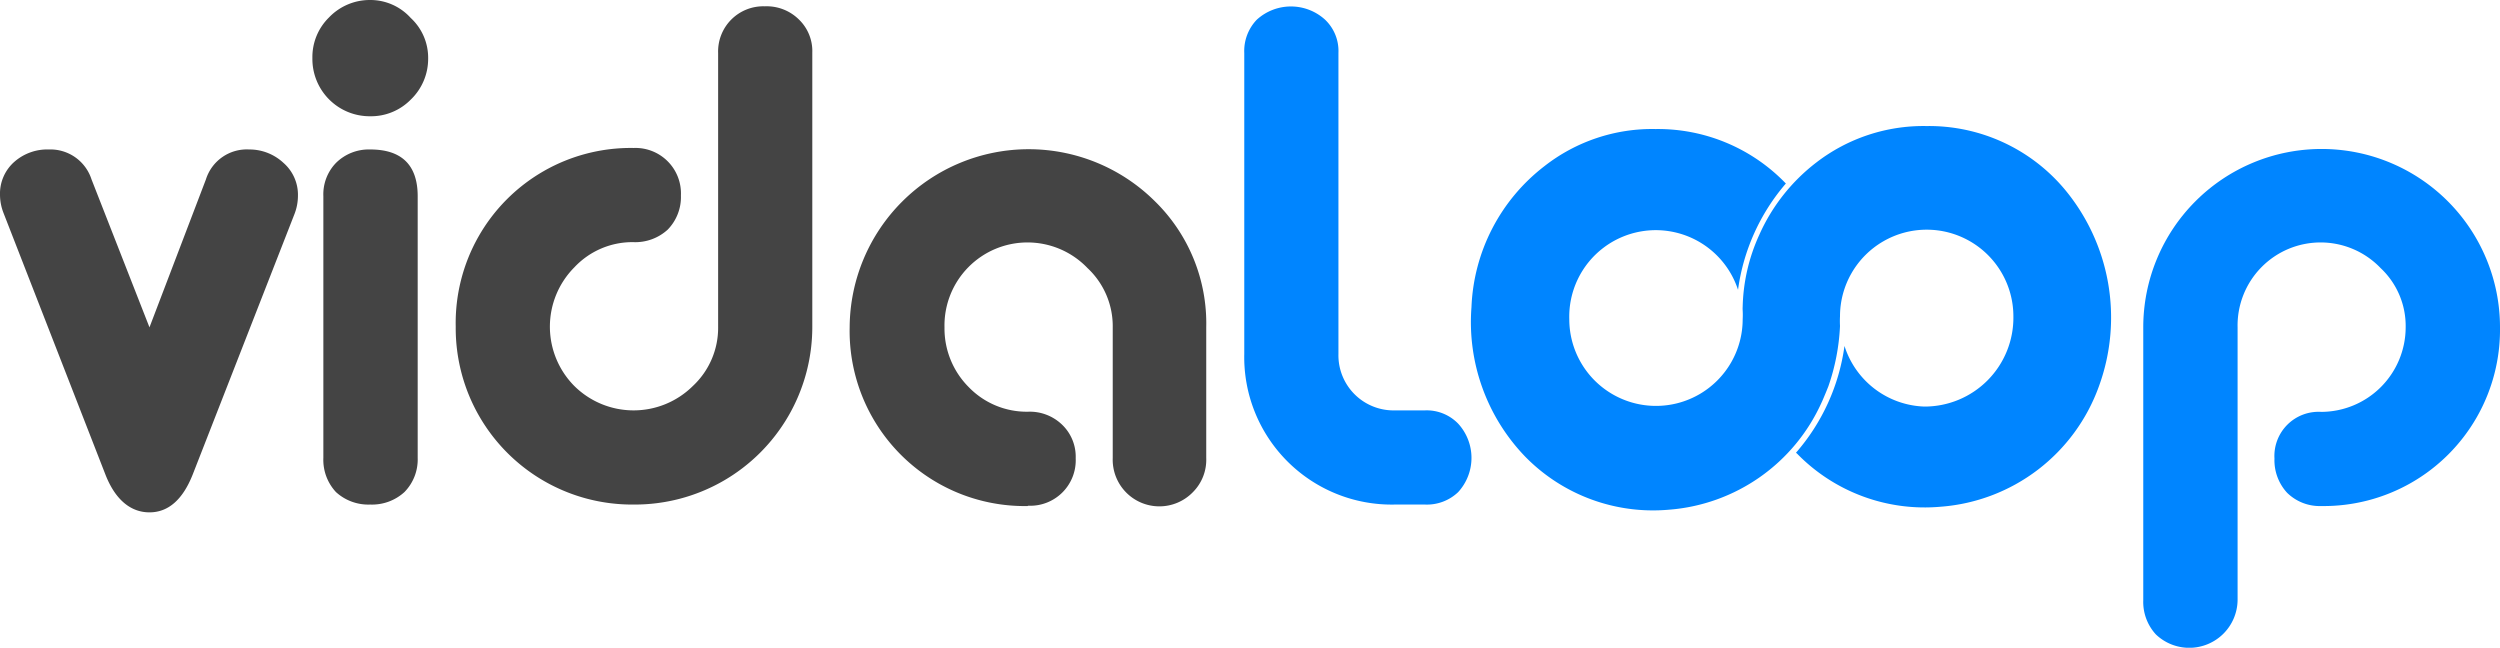
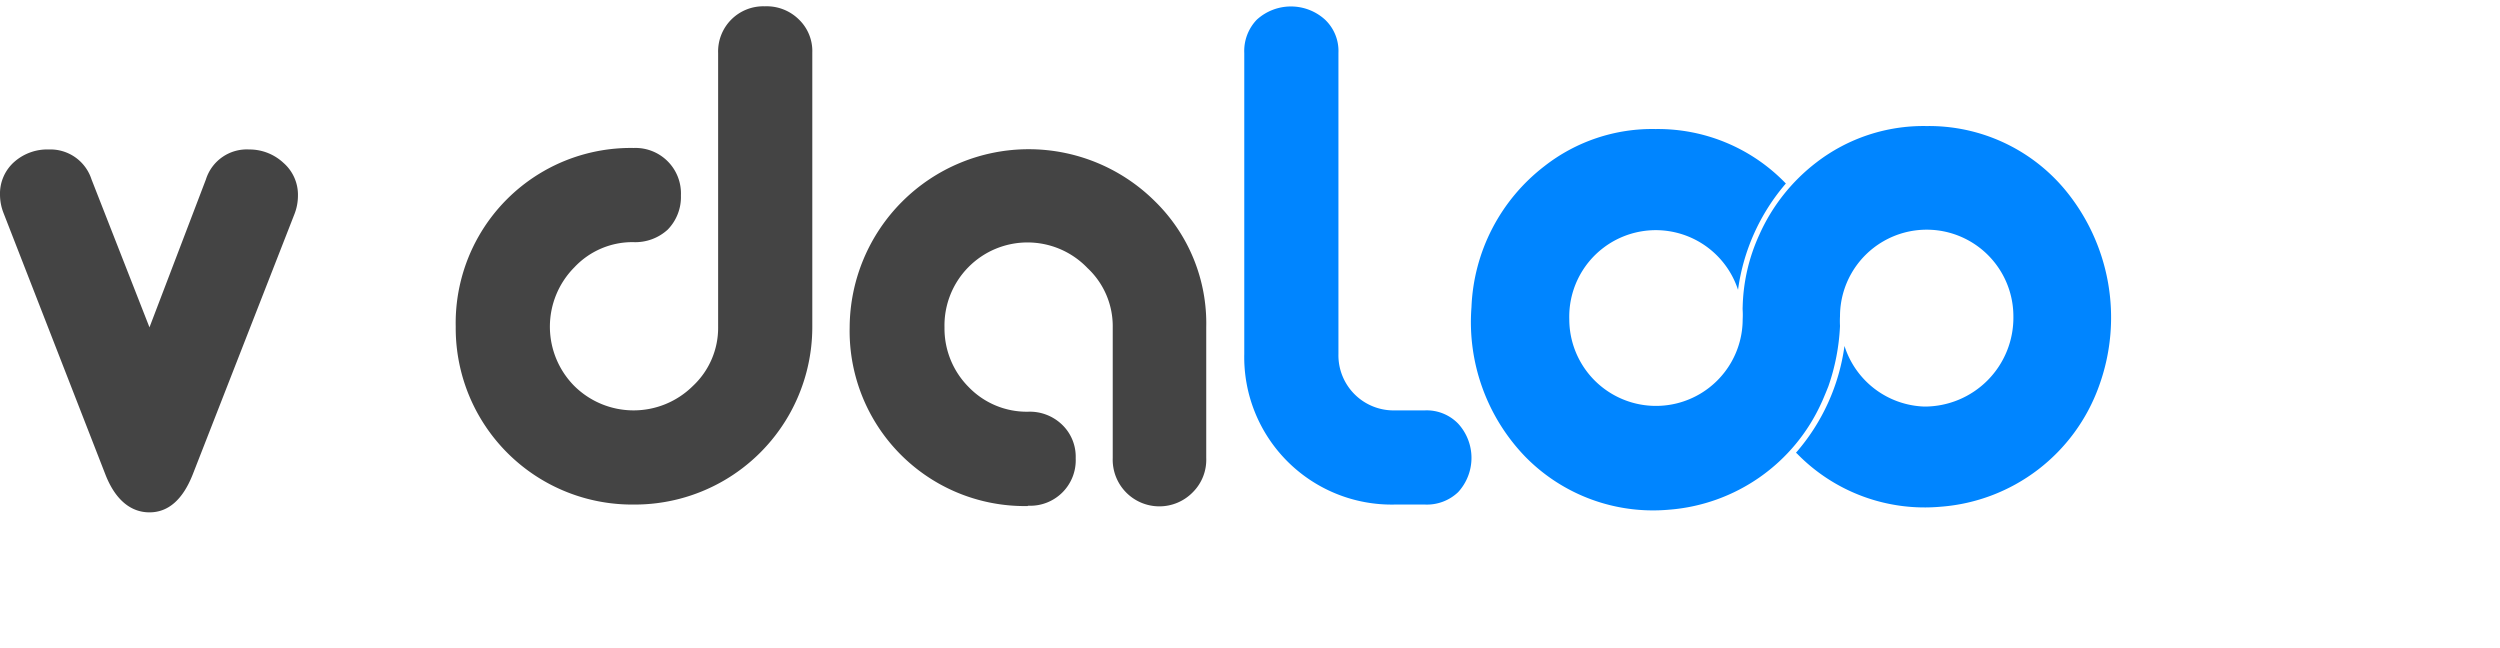
<svg xmlns="http://www.w3.org/2000/svg" viewBox="0 0 150.53 39">
  <defs>
    <style>.bd5f9182-f45f-4773-ab9d-586f1feca4f0{fill:#444;}.afedad48-8272-41f9-8e9d-60abf16a7ede{fill:#0085ff;}</style>
  </defs>
  <g id="afbc3196-ee27-47cb-bea5-a6d8a059fdcb" data-name="Layer 2">
    <g id="a1a397ae-b794-4441-ad5b-94ab0961dfce" data-name="Layer 1">
      <g id="fb02c83b-eba4-48bb-ab04-60e37ef5d1f9" data-name="Vidaloop">
        <g id="ee75eade-a432-4f65-84bb-4837299497f4" data-name="Home Desktop">
          <g id="bc7cb0e7-d87f-4508-a7de-cbf3e13a793a" data-name="Nav">
            <g id="b40d08f5-5d95-419e-8ebd-9d48d0b22949" data-name="VidaloopLogo">
              <path id="f11238d3-18b5-4a94-b192-a2d5bbc7584b" data-name="Path" class="bd5f9182-f45f-4773-ab9d-586f1feca4f0" d="M5.51,10.8,9,19.71,12.4,10.8A2.58,2.58,0,0,1,15,9a3,3,0,0,1,2.06.8,2.55,2.55,0,0,1,.88,2,3.05,3.05,0,0,1-.21,1.09L11.6,28.58C11,30.09,10.13,30.85,9,30.85s-2.06-.76-2.65-2.27L.21,12.82A3.05,3.05,0,0,1,0,11.73a2.55,2.55,0,0,1,.88-2A3,3,0,0,1,2.94,9,2.6,2.6,0,0,1,5.51,10.8Z" />
-               <path id="a15329d0-b579-4e71-a3c2-63d63b4656eb" data-name="Shape" class="bd5f9182-f45f-4773-ab9d-586f1feca4f0" d="M25.15,27.57a2.8,2.8,0,0,1-.8,2.06,2.89,2.89,0,0,1-2.06.75,2.89,2.89,0,0,1-2.06-.75,2.85,2.85,0,0,1-.76-2.06V11.81a2.72,2.72,0,0,1,.76-2A2.8,2.8,0,0,1,22.29,9c1.9,0,2.86.94,2.86,2.82ZM22.29,0a3.4,3.4,0,0,0-2.48,1.05,3.34,3.34,0,0,0-1,2.44A3.45,3.45,0,0,0,22.29,7a3.35,3.35,0,0,0,2.44-1,3.4,3.4,0,0,0,1.05-2.48,3.26,3.26,0,0,0-1.05-2.44A3.28,3.28,0,0,0,22.29,0Z" />
              <path id="b2585dc3-68c1-43e5-b19b-5e61bb288ab8" data-name="Path" class="bd5f9182-f45f-4773-ab9d-586f1feca4f0" d="M38.15,14.58a4.79,4.79,0,0,0-3.57,1.52,5.07,5.07,0,0,0,0,7.14,5.07,5.07,0,0,0,7.14,0,4.79,4.79,0,0,0,1.52-3.57V3.19A2.72,2.72,0,0,1,46.05.38a2.76,2.76,0,0,1,2.06.8,2.64,2.64,0,0,1,.8,2V19.67A10.69,10.69,0,0,1,38.15,30.38,10.62,10.62,0,0,1,27.44,19.67,10.54,10.54,0,0,1,38.15,8.91,2.74,2.74,0,0,1,41,11.77a2.81,2.81,0,0,1-.8,2.06,2.89,2.89,0,0,1-2.06.75Z" />
              <path id="b76b21cd-5dae-4c93-9fb9-d2799d177df3" data-name="Path" class="bd5f9182-f45f-4773-ab9d-586f1feca4f0" d="M61.87,30.47A10.54,10.54,0,0,1,51.16,19.71,10.78,10.78,0,0,1,69.52,12.1a10.28,10.28,0,0,1,3.11,7.61v7.86a2.76,2.76,0,0,1-.8,2.06A2.81,2.81,0,0,1,67,27.57V19.71a4.79,4.79,0,0,0-1.52-3.57,5,5,0,0,0-8.61,3.57,5,5,0,0,0,1.47,3.61,4.86,4.86,0,0,0,3.57,1.47,2.8,2.8,0,0,1,2.06.8,2.67,2.67,0,0,1,.8,2,2.74,2.74,0,0,1-2.86,2.86Z" />
              <path id="e93db899-50da-496e-90e2-3e056d3de286" data-name="Path" class="afedad48-8272-41f9-8e9d-60abf16a7ede" d="M85.8,30.38H84a8.88,8.88,0,0,1-9.08-9.07V3.19a2.72,2.72,0,0,1,.75-2,3.05,3.05,0,0,1,4.12,0,2.6,2.6,0,0,1,.8,2V21.31A3.32,3.32,0,0,0,84,24.71H85.8a2.64,2.64,0,0,1,2,.8,3.05,3.05,0,0,1,0,4.12,2.72,2.72,0,0,1-2,.75Z" />
-               <path id="aefeee50-6b2e-441d-9887-41f84f20b325" data-name="Path" class="afedad48-8272-41f9-8e9d-60abf16a7ede" d="M139.77,24.8a5.1,5.1,0,0,0,5.08-5.09,4.78,4.78,0,0,0-1.51-3.57,5,5,0,0,0-8.61,3.57V36.14a2.91,2.91,0,0,1-4.92,2.06,2.89,2.89,0,0,1-.76-2.06V19.71a10.74,10.74,0,1,1,21.48,0,10.62,10.62,0,0,1-10.76,10.76,2.8,2.8,0,0,1-2.06-.8,2.89,2.89,0,0,1-.76-2.06,2.66,2.66,0,0,1,2.82-2.81Z" />
              <path id="e29729dd-5a83-4b3c-aa52-ee9274539700" data-name="Path" class="afedad48-8272-41f9-8e9d-60abf16a7ede" d="M116,7.59h0a10.57,10.57,0,0,0-6.63,2.19,11.24,11.24,0,0,0-3.44,4.36,11,11,0,0,0-1,4.33,1.62,1.62,0,0,0,0,.22,4.64,4.64,0,0,1,0,.53,5.22,5.22,0,1,1-10.44,0,5.21,5.21,0,0,1,10.16-1.77,12.36,12.36,0,0,1,2.88-6.4,10.68,10.68,0,0,0-7.84-3.28A10.52,10.52,0,0,0,93,10a11.26,11.26,0,0,0-4.4,8.5,11.67,11.67,0,0,0,3.24,9,10.77,10.77,0,0,0,8.65,3.19,11,11,0,0,0,9.18-6.43h0l.06-.13q.19-.44.36-.87a12.76,12.76,0,0,0,.7-3.63,5.72,5.72,0,0,1,0-.58,5.22,5.22,0,1,1,10.44,0,5.35,5.35,0,0,1-5.37,5.43,5.23,5.23,0,0,1-4.8-3.65,12.32,12.32,0,0,1-2.92,6.43l.07.06a10.73,10.73,0,0,0,8.65,3.19,11,11,0,0,0,9.52-7.25,12.06,12.06,0,0,0-2.12-11.93A10.66,10.66,0,0,0,116,7.59Z" />
            </g>
          </g>
        </g>
      </g>
    </g>
  </g>
</svg>